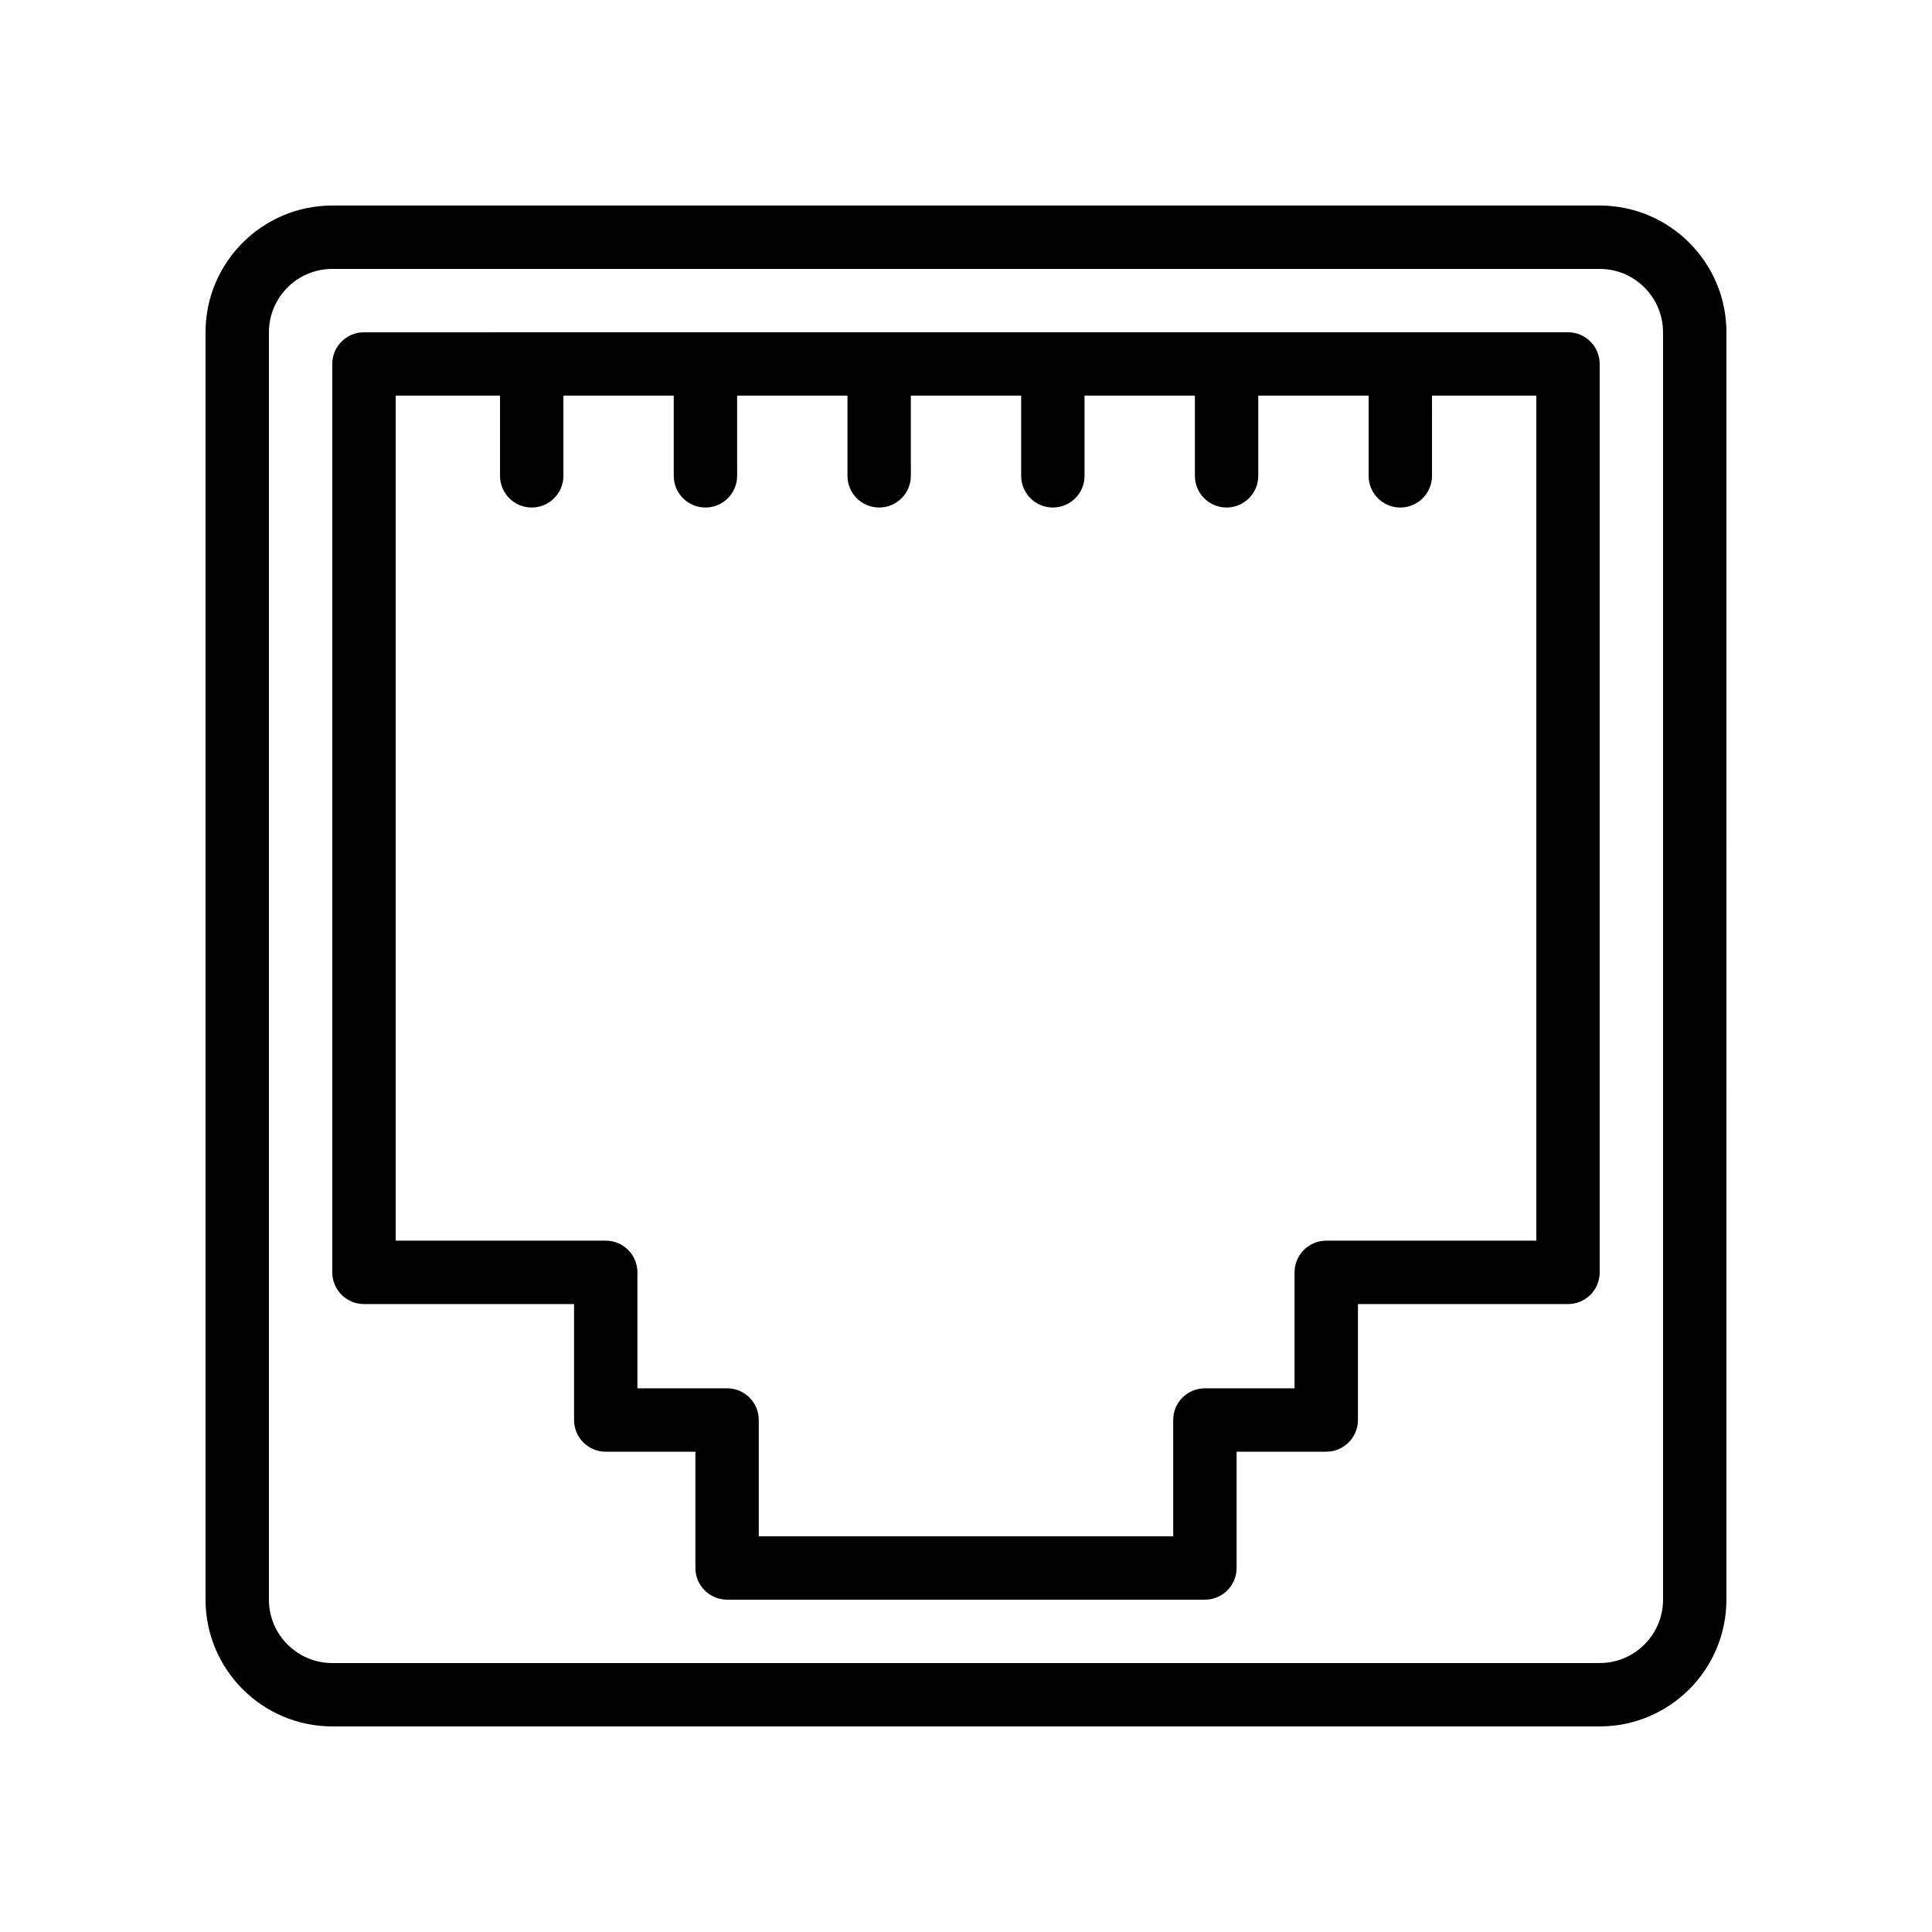
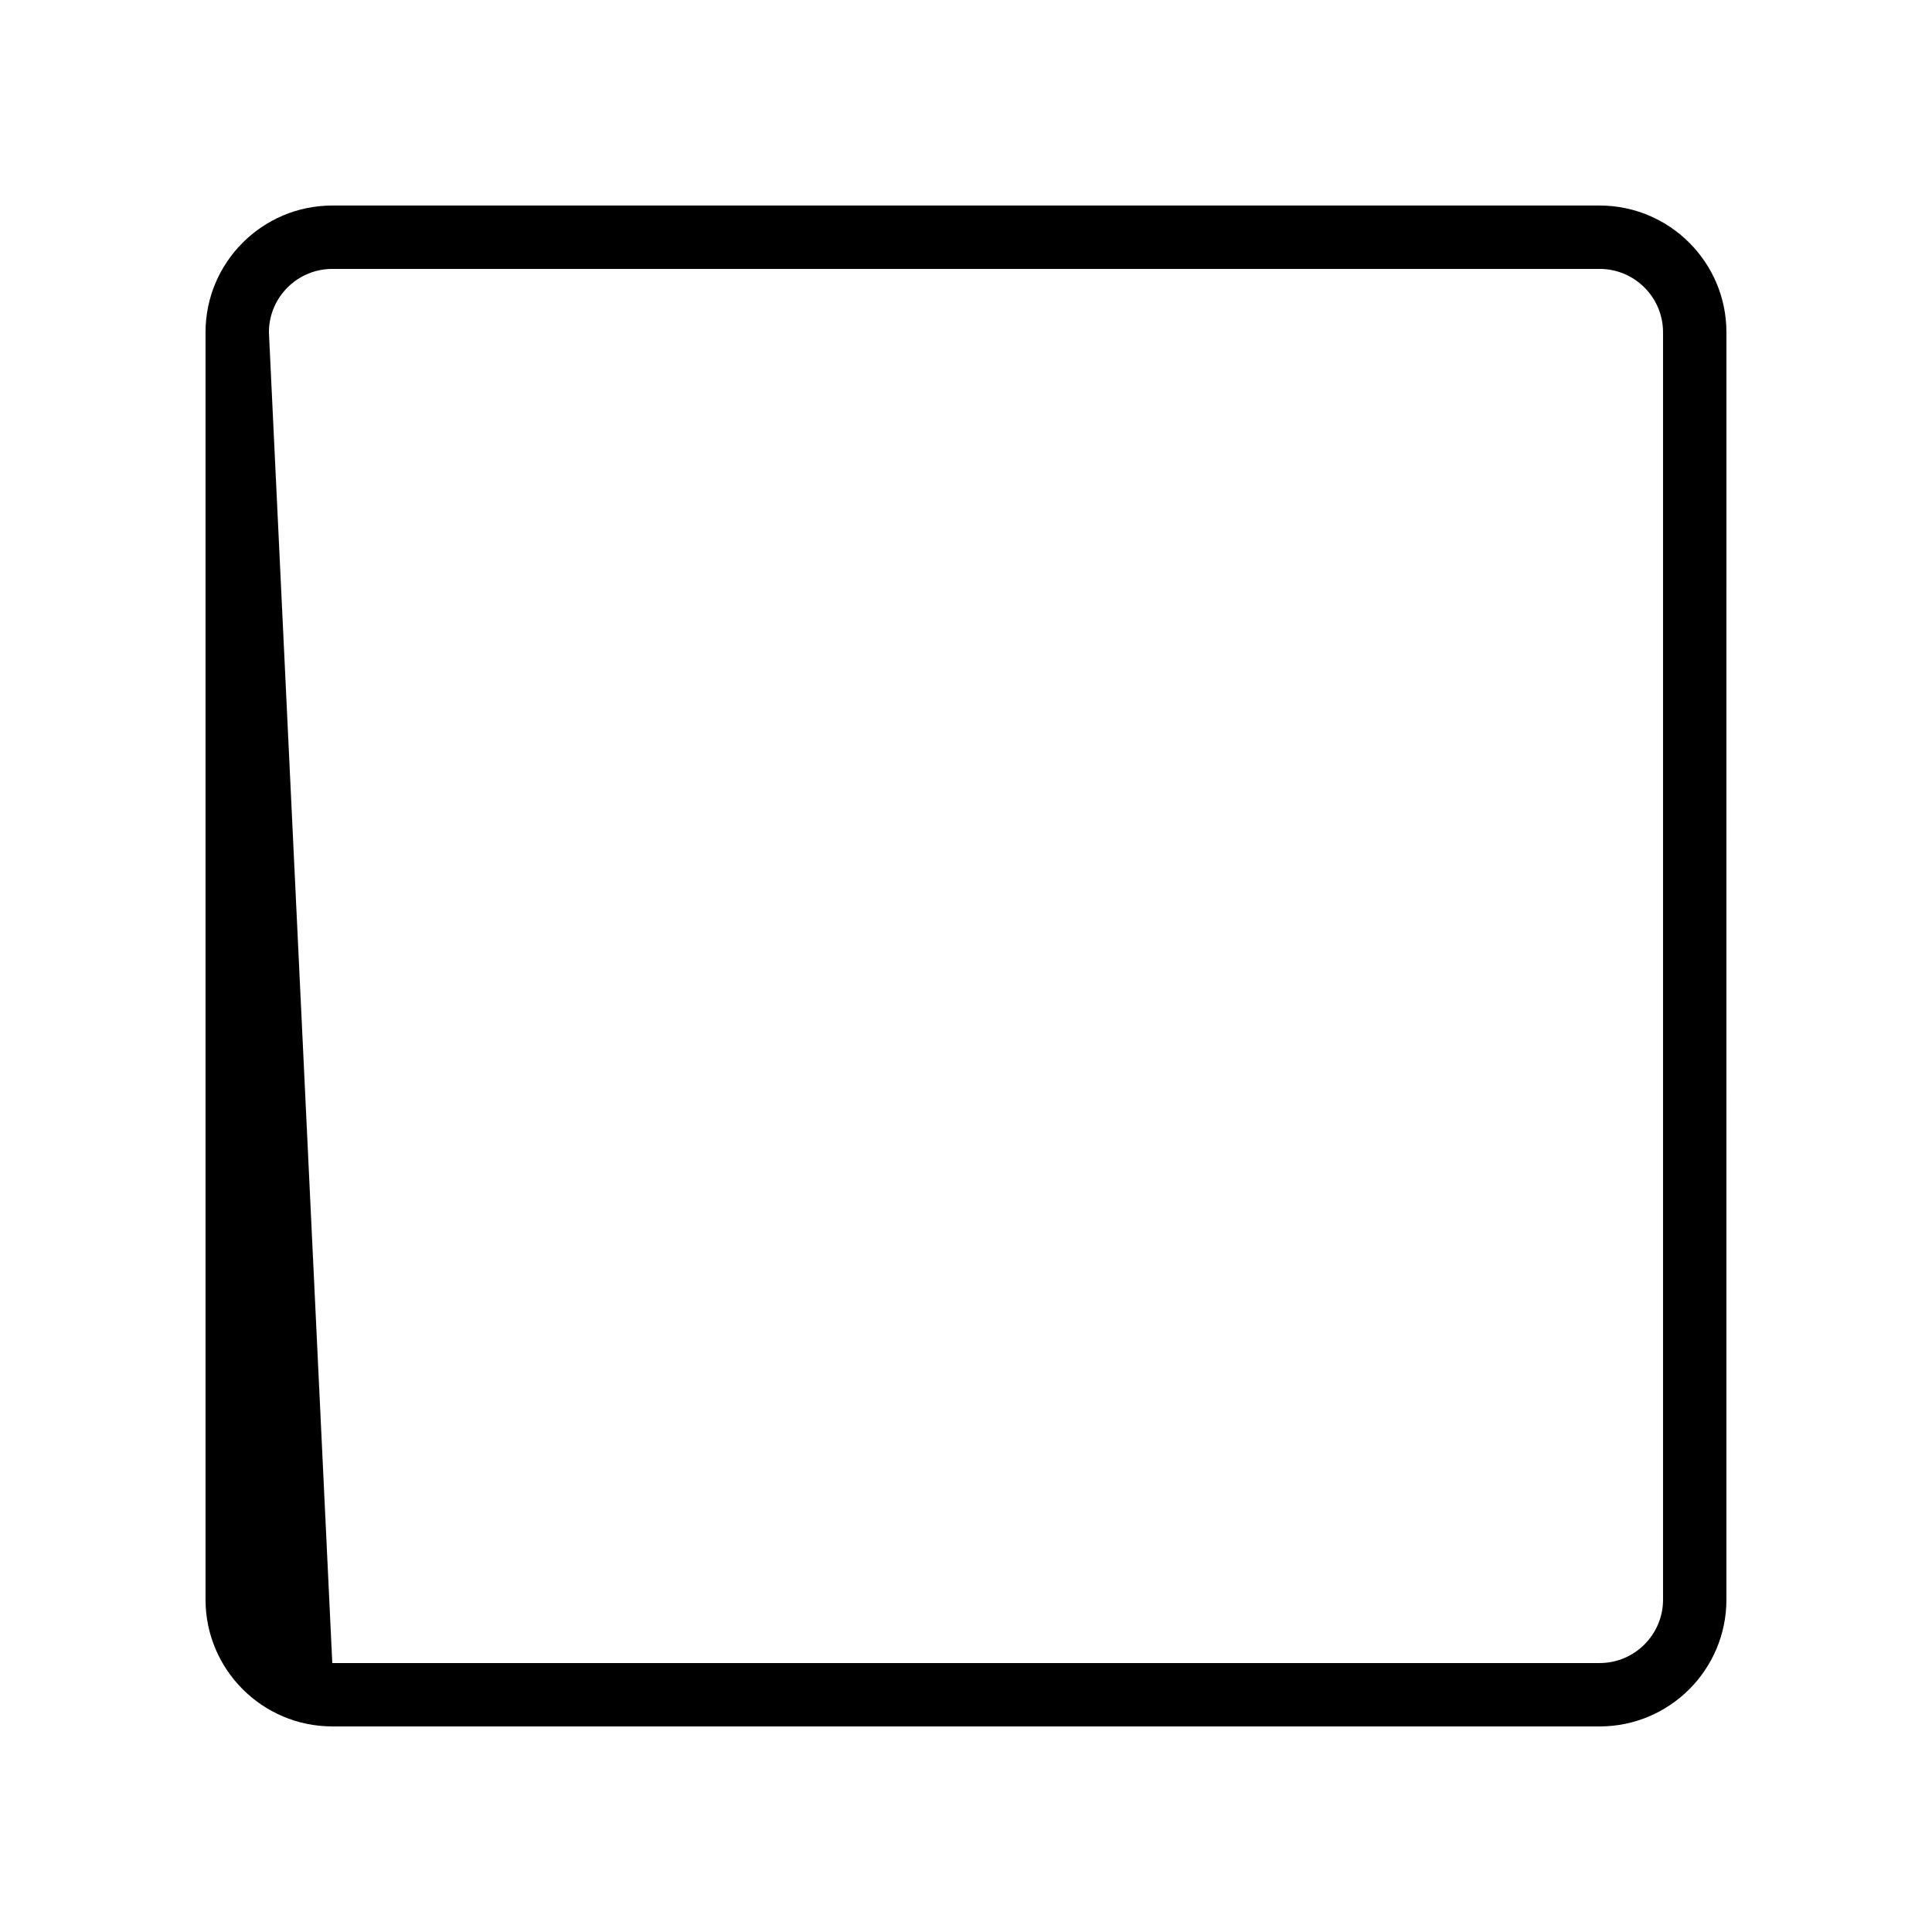
<svg xmlns="http://www.w3.org/2000/svg" fill="#000000" width="800px" height="800px" version="1.1" viewBox="144 144 512 512">
  <g>
-     <path d="m232.06 601.52h335.87c18.523 0 33.586-15.062 33.586-33.586l0.004-335.88c0-18.52-15.062-33.586-33.586-33.586h-335.88c-18.52 0-33.586 15.066-33.586 33.586v335.87c0 18.523 15.066 33.59 33.586 33.59zm-16.793-369.46c0-9.262 7.531-16.793 16.793-16.793h335.87c9.258 0 16.793 7.531 16.793 16.793v335.87c0 9.258-7.535 16.793-16.793 16.793l-335.87 0.004c-9.262 0-16.793-7.535-16.793-16.793z" />
-     <path d="m240.46 489.59h55.672v30.73c0 4.637 3.758 8.402 8.398 8.402h23.762v30.812c0 4.641 3.758 8.398 8.398 8.398h126.62c4.641 0 8.398-3.754 8.398-8.398v-30.816h23.762c4.641 0 8.398-3.766 8.398-8.402v-30.73l55.668 0.004c4.641 0 8.398-3.758 8.398-8.398l-0.004-240.74c0-4.637-3.754-8.398-8.398-8.398l-319.08 0.004c-4.637 0-8.398 3.758-8.398 8.398v240.74c0.004 4.633 3.762 8.395 8.398 8.395zm8.398-240.74h27.656v21.25c0 4.637 3.758 8.398 8.398 8.398 4.637 0 8.398-3.758 8.398-8.398l-0.004-21.25h29.242v21.25c0 4.637 3.758 8.398 8.398 8.398 4.637 0 8.398-3.758 8.398-8.398l-0.004-21.25h29.246v21.25c0 4.637 3.758 8.398 8.398 8.398 4.637 0 8.398-3.758 8.398-8.398l-0.004-21.25h29.242v21.25c0 4.637 3.754 8.398 8.398 8.398 4.641 0 8.398-3.758 8.398-8.398l-0.004-21.25h29.242v21.25c0 4.637 3.754 8.398 8.398 8.398 4.641 0 8.398-3.758 8.398-8.398l-0.004-21.25h29.25v21.25c0 4.637 3.754 8.398 8.398 8.398 4.641 0 8.398-3.758 8.398-8.398l-0.004-21.25h27.648v223.94h-55.672c-4.641 0-8.398 3.758-8.398 8.398v30.73h-23.762c-4.641 0-8.398 3.758-8.398 8.398l0.004 30.816h-109.83v-30.82c0-4.637-3.758-8.398-8.398-8.398h-23.762v-30.73c0-4.637-3.758-8.398-8.398-8.398l-55.668 0.004z" />
+     <path d="m232.06 601.52h335.87c18.523 0 33.586-15.062 33.586-33.586l0.004-335.88c0-18.52-15.062-33.586-33.586-33.586h-335.88c-18.52 0-33.586 15.066-33.586 33.586v335.87c0 18.523 15.066 33.59 33.586 33.59zm-16.793-369.46c0-9.262 7.531-16.793 16.793-16.793h335.87c9.258 0 16.793 7.531 16.793 16.793v335.87c0 9.258-7.535 16.793-16.793 16.793l-335.87 0.004z" />
  </g>
</svg>